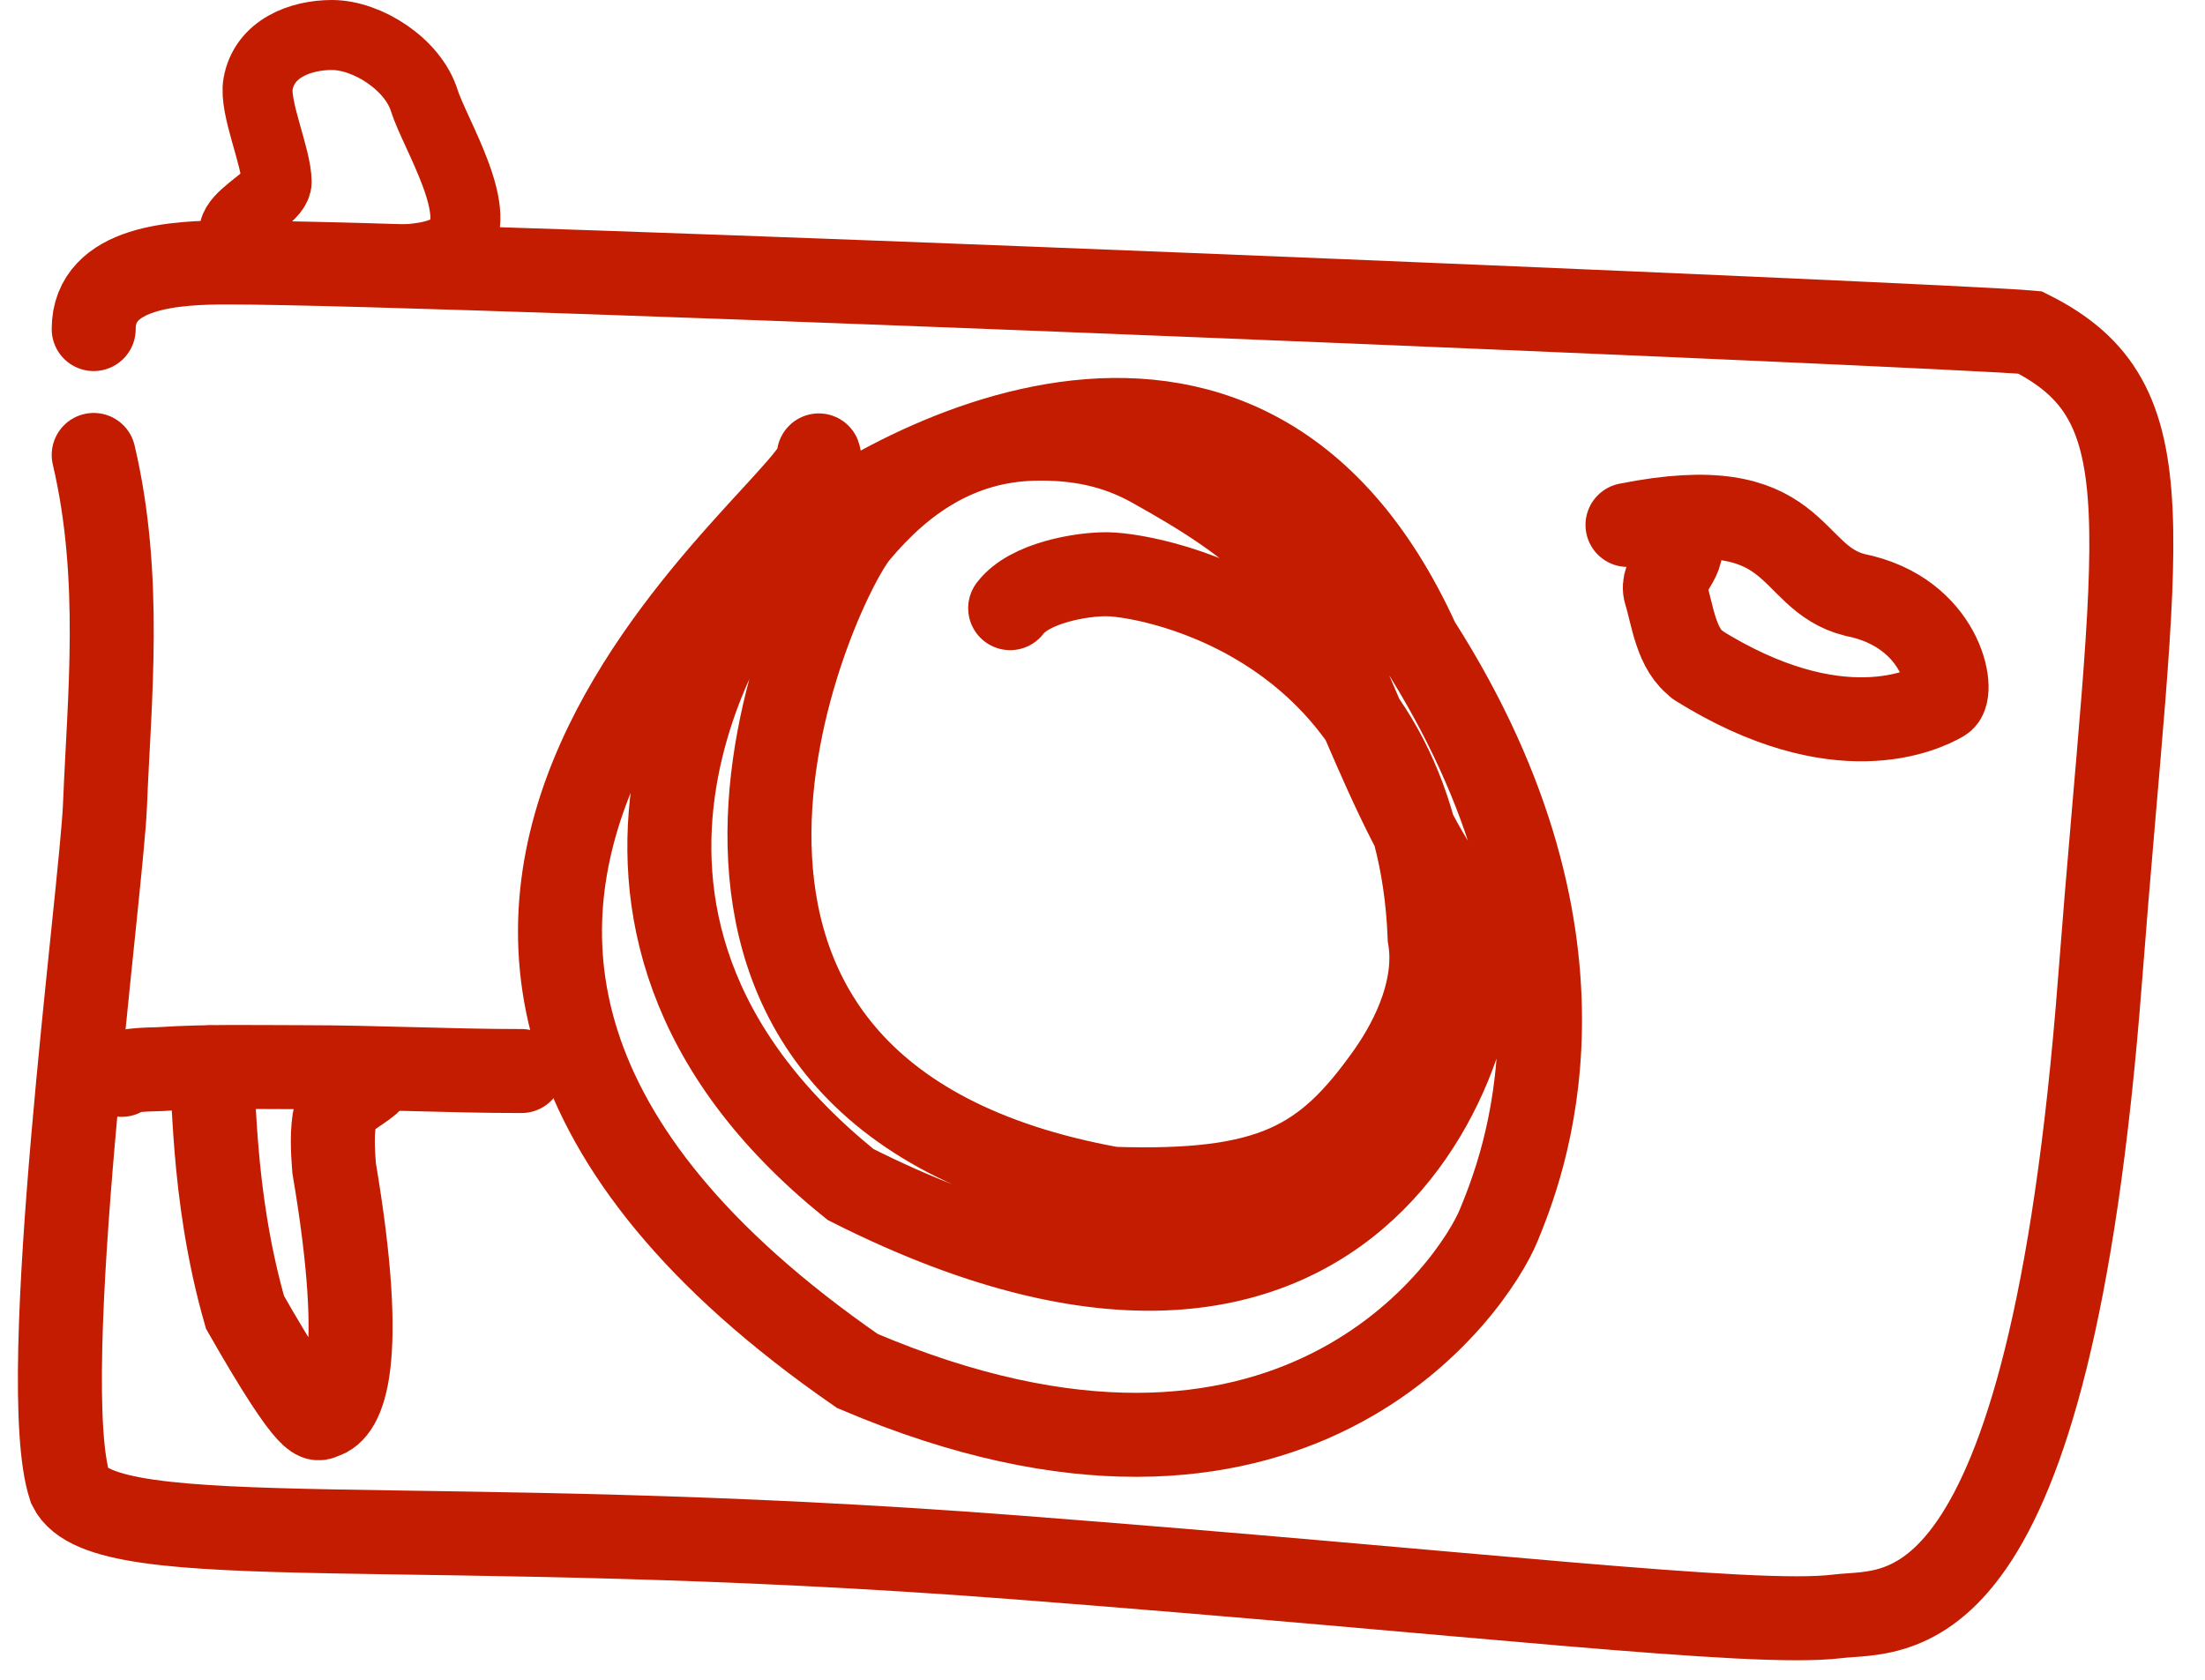
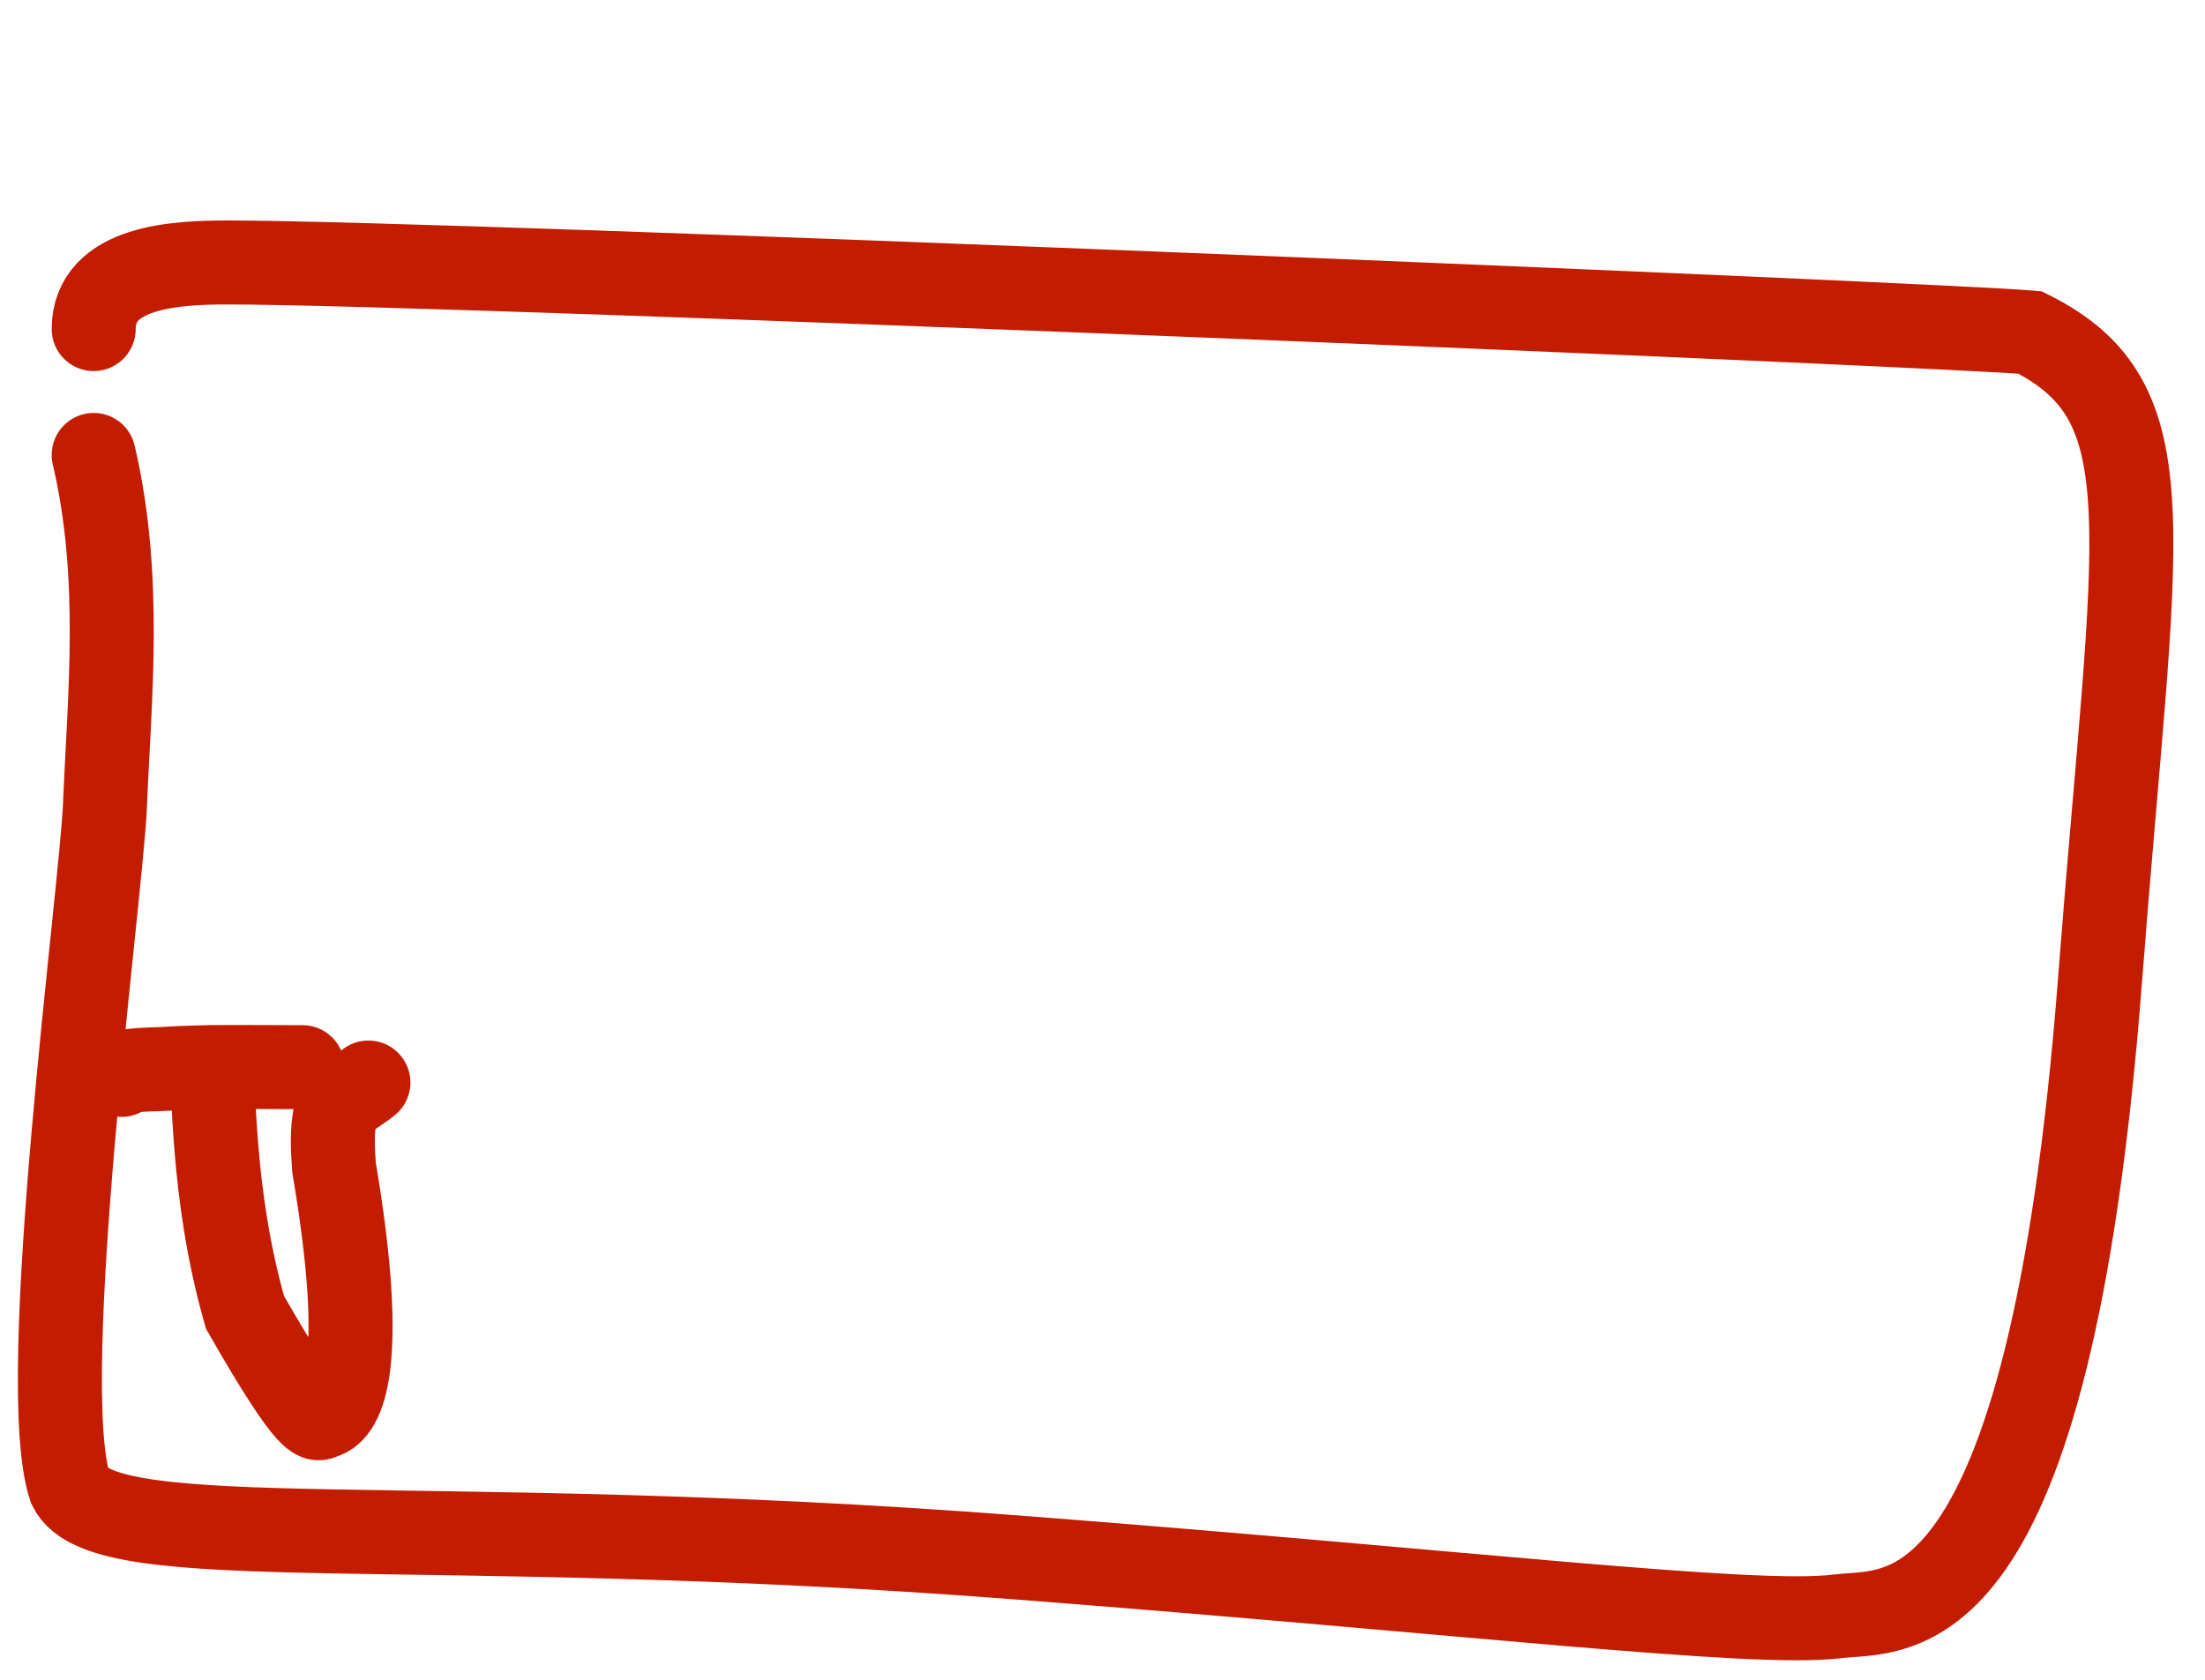
<svg xmlns="http://www.w3.org/2000/svg" width="63" height="48" viewBox="0 0 63 48" fill="none">
-   <path d="M8.002 7.5C5.094 6.644 7.904 5.886 7.904 5.202C7.904 4.488 7.253 3.072 7.373 2.401C7.554 1.383 8.588 1 9.483 1C10.499 1 11.797 1.839 12.12 2.867C12.42 3.824 13.927 6.18 13 7C12.301 7.619 10.384 7.355 9.5 7.5C9.105 7.565 6.667 7.205 6.5 7.5" stroke="#C41C00" stroke-width="2" stroke-linecap="round" />
  <path d="M2.677 9.403C2.677 7.599 5.07 7.5 6.501 7.5C13.001 7.5 55.858 9.297 58.001 9.5C62.001 11.5 61.001 15 60.001 28C58.539 47 54.187 45.976 52.501 46.187C50.078 46.489 42.001 45.5 29.001 44.5C12.001 43.192 2.985 44.5 2.001 42.5C1.001 39.5 2.902 25.457 3 23C3.121 19.97 3.5 16.5 2.677 13" stroke="#C41C00" stroke-width="2.4" stroke-linecap="round" />
-   <path d="M46.5 15C51.5 14 50.998 16.5 52.998 17C55.498 17.5 55.859 19.791 55.498 20C54.965 20.309 52.498 21.5 48.498 19M48.535 19.013C47.884 18.591 47.784 17.553 47.591 16.945C47.427 16.429 48.153 16.017 47.998 15.5" stroke="#C41C00" stroke-width="2.4" stroke-linecap="round" />
-   <path d="M3.477 30.714C3.497 30.553 4.441 30.559 4.579 30.55C5.931 30.46 7.29 30.495 8.645 30.495C10.732 30.495 12.815 30.605 14.9 30.605" stroke="#C41C00" stroke-width="2.4" stroke-linecap="round" />
+   <path d="M3.477 30.714C3.497 30.553 4.441 30.559 4.579 30.55C5.931 30.46 7.29 30.495 8.645 30.495" stroke="#C41C00" stroke-width="2.4" stroke-linecap="round" />
  <path d="M10.526 30.933C10.233 31.186 9.68 31.426 9.584 31.831C9.473 32.306 9.509 32.886 9.545 33.371C10.5 39 9.802 40.336 9.226 40.486C9.08 40.523 9 41 7 37.5C6 34 6.163 30.914 6 30.5" stroke="#C41C00" stroke-width="2.4" stroke-linecap="round" />
-   <path d="M28.862 17.378C29.412 16.648 30.928 16.399 31.639 16.409C32.989 16.428 40.511 17.862 40.847 26.785C41.081 28.146 40.445 29.6 39.65 30.719C37.875 33.218 36.352 34.12 31.782 33.969C16.677 31.242 23.197 16.786 24.499 15.229C25.771 13.709 27.383 12.585 29.545 12.536C30.779 12.508 31.879 12.728 32.925 13.312C34.381 14.126 35.71 14.941 36.833 16.128C38.485 18.831 40.005 24.159 42.031 26.097C42.904 28.347 39.65 41.598 24.304 33.848C14.681 26.097 21.233 16.786 22.189 15.944C24.796 13.647 35.446 7.205 40.511 18.346C46.083 27.066 43.468 33.42 42.826 34.999C42.102 36.781 36.888 44.453 24.497 39.176C5.78 26.224 23.897 14.285 23.394 13.013" stroke="#C41C00" stroke-width="2.4" stroke-linecap="round" />
</svg>